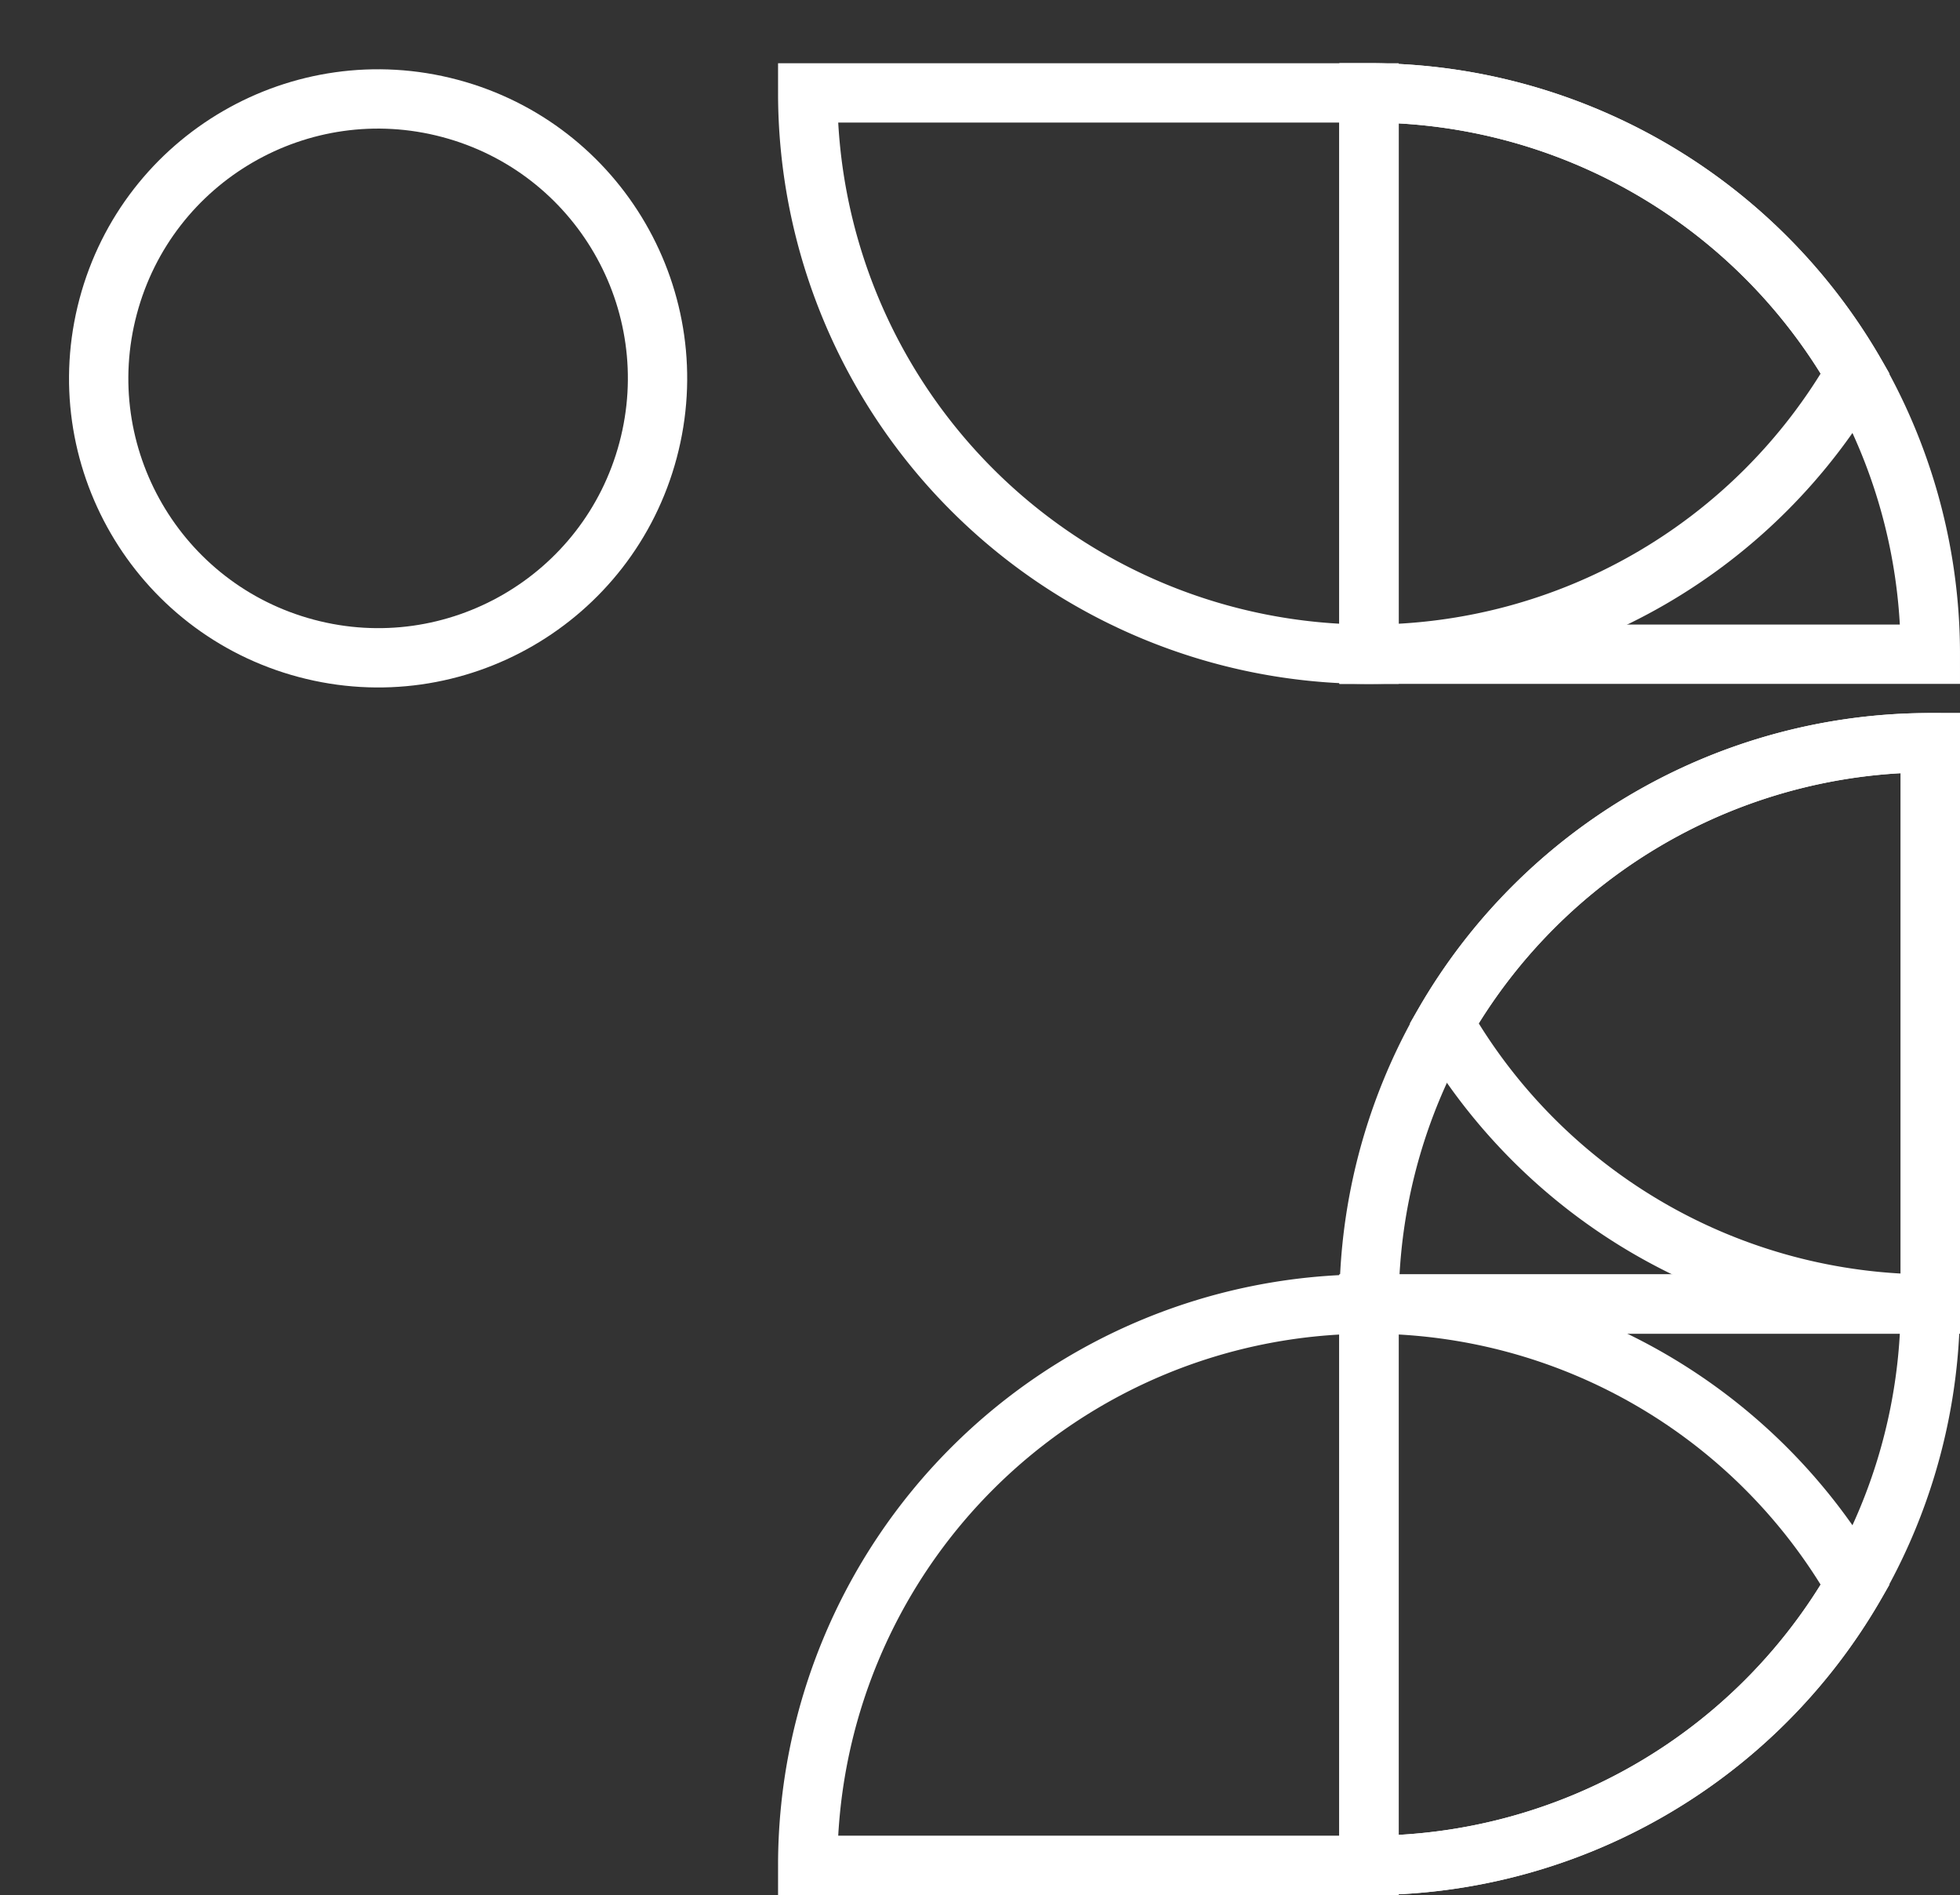
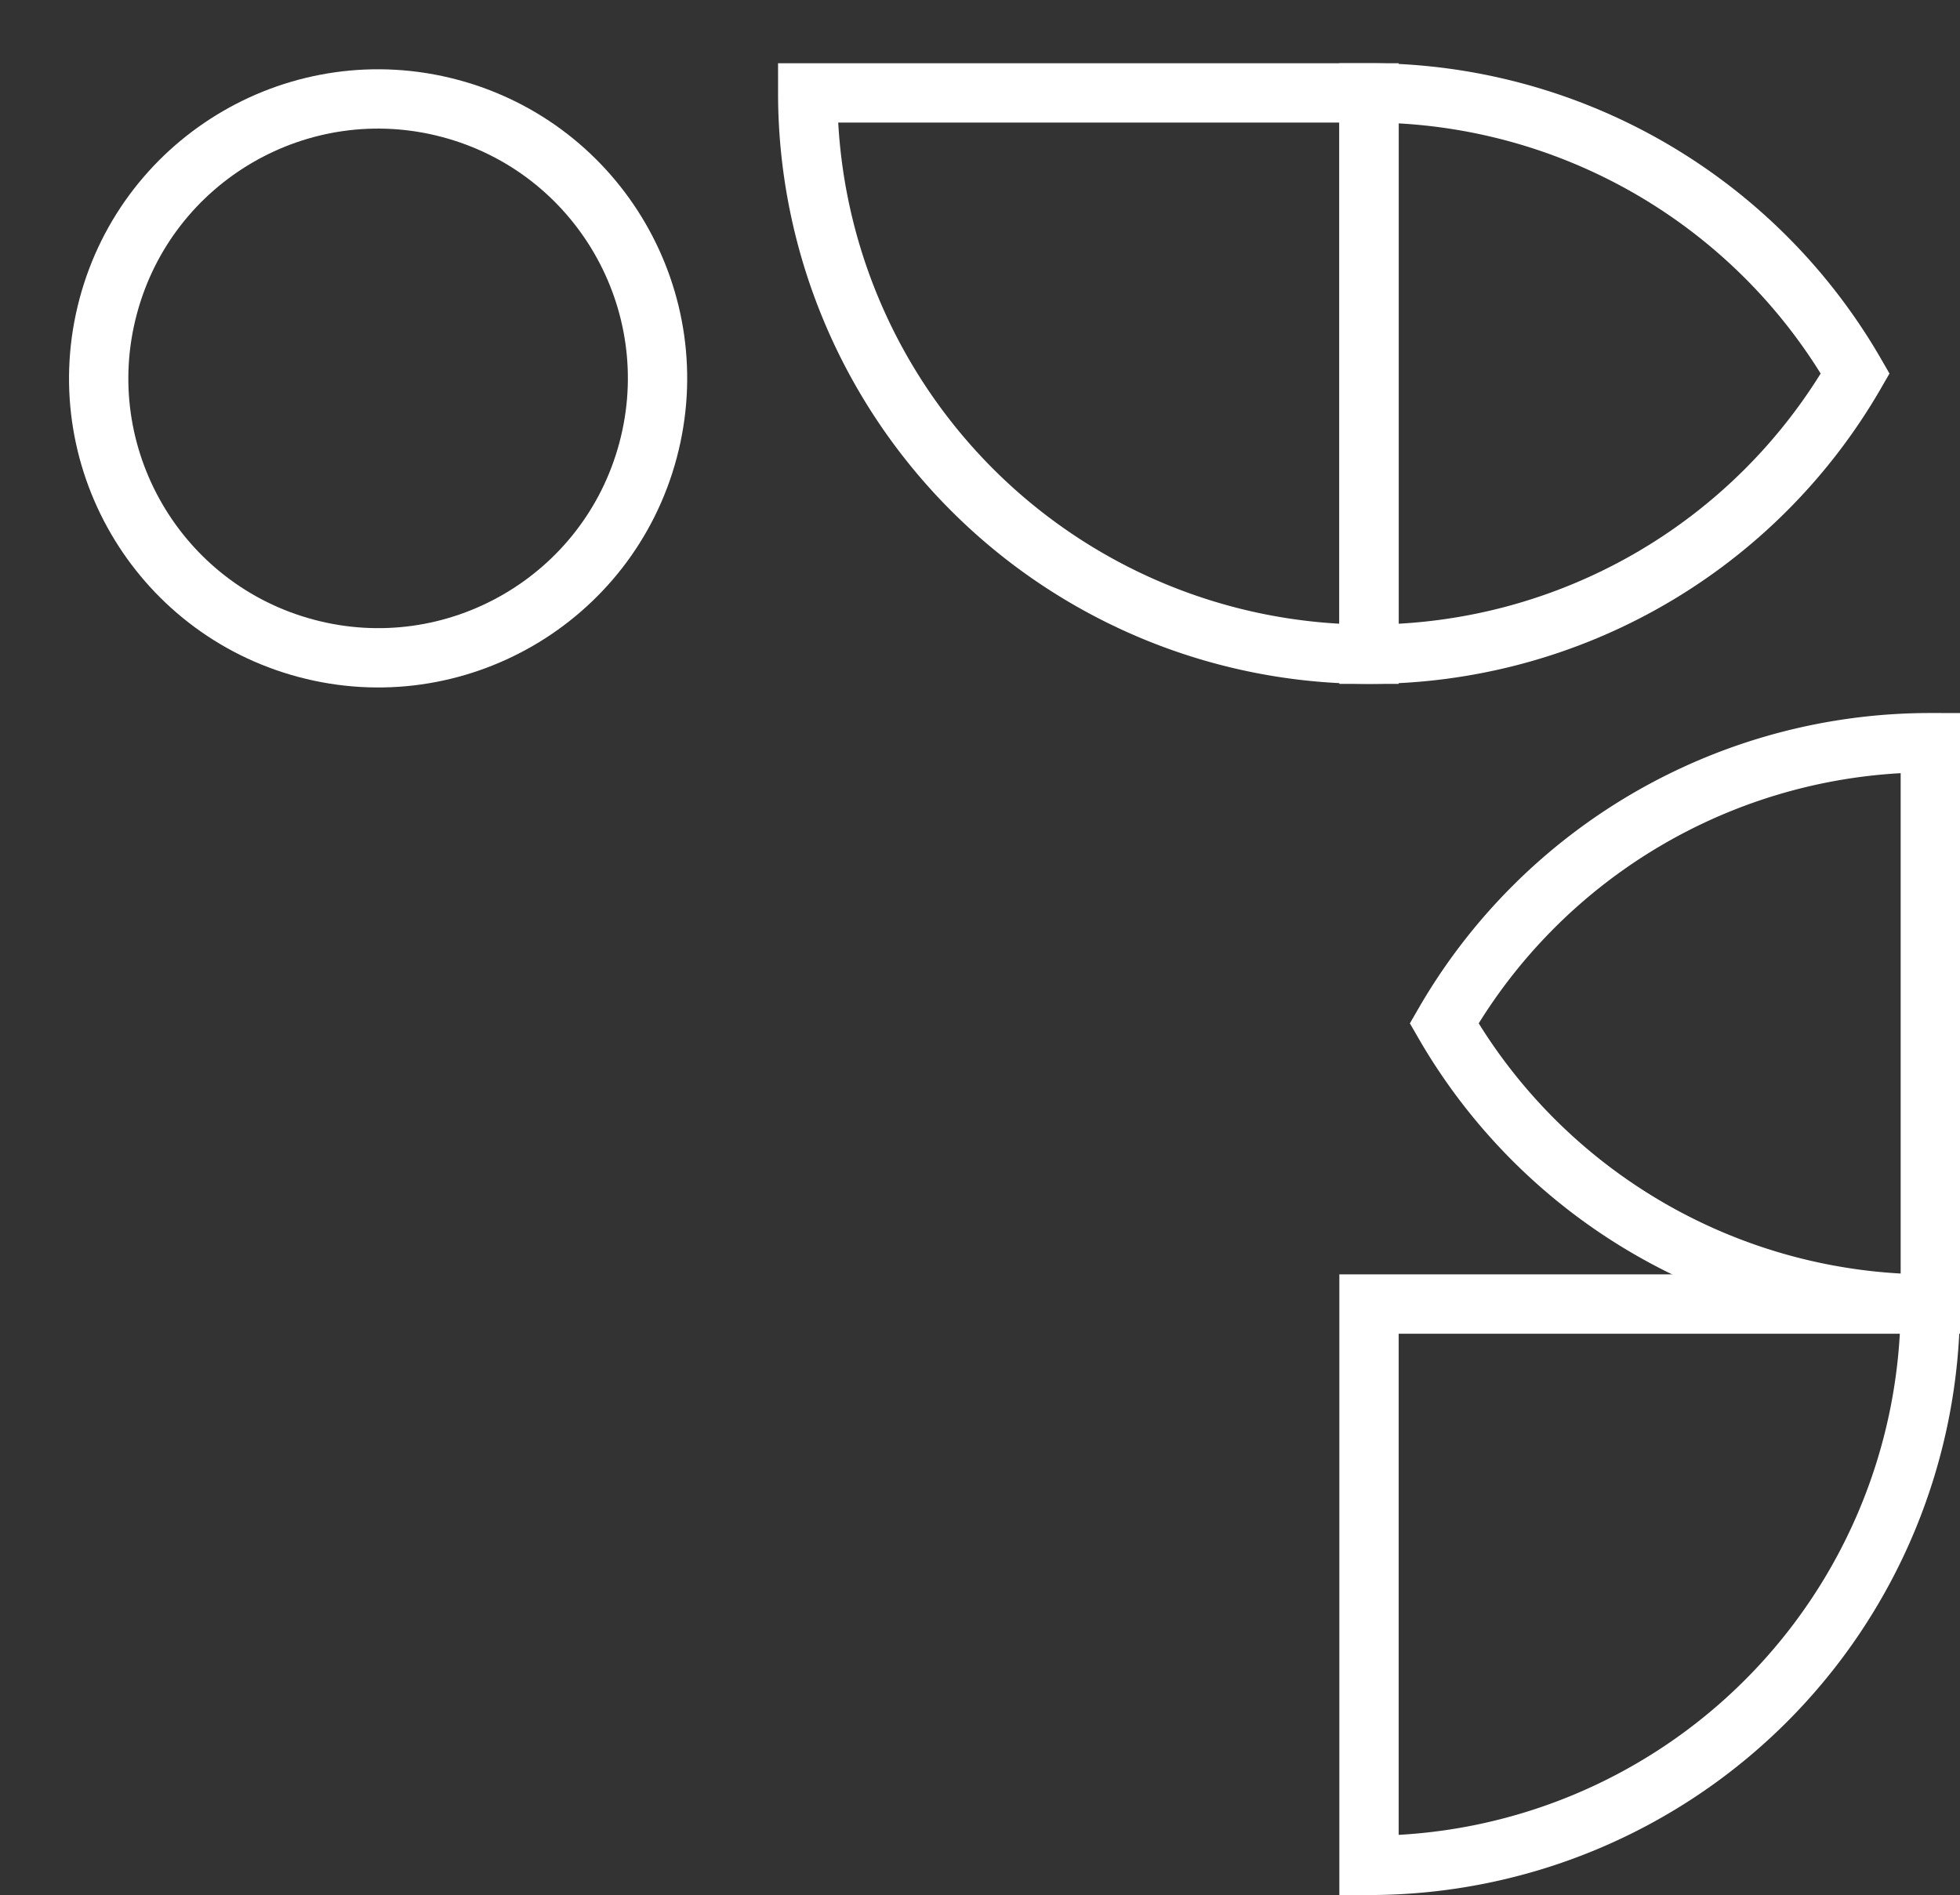
<svg xmlns="http://www.w3.org/2000/svg" width="66.058" height="63.865" viewBox="0 0 66.058 63.865">
  <rect x="0" y="0" width="66.058" height="63.865" fill="#333333" stroke="none" />
  <g id="customer_service" data-name="customer service" transform="translate(65.767 -7.3) rotate(90)">
    <g id="Group_2006" data-name="Group 2006" transform="translate(29.348 38.544) rotate(180)">
-       <path id="Path_2025" data-name="Path 2025" d="M18.917,0A18.917,18.917,0,0,1,0,18.917V0Z" transform="translate(0 18.918)" fill="none" stroke="#fff" stroke-miterlimit="10" stroke-width="2" />
      <path id="Path_2026" data-name="Path 2026" d="M0,18.917A18.917,18.917,0,0,1,18.917,0V18.917Z" fill="none" stroke="#fff" stroke-miterlimit="10" stroke-width="2" />
      <path id="Path_2027" data-name="Path 2027" d="M9.459,16.386A18.909,18.909,0,0,1,0,0H18.917A18.909,18.909,0,0,1,9.459,16.386Z" transform="translate(0 18.918)" fill="none" stroke="#fff" stroke-miterlimit="10" stroke-width="2" />
    </g>
    <circle id="Ellipse_40" data-name="Ellipse 40" cx="9.419" cy="9.419" r="9.419" transform="matrix(-0.966, -0.257, 0.257, -0.966, 26.73, 64.543)" fill="none" stroke="#fff" stroke-miterlimit="10" stroke-width="2" />
    <g id="Group_2009" data-name="Group 2009" transform="translate(168.038 -415.715) rotate(90)">
-       <path id="Path_2486" data-name="Path 2486" d="M462.793,120.637A18.917,18.917,0,0,0,481.71,101.72H462.793Z" transform="translate(-27.451 -3.848)" fill="none" stroke="#fff" stroke-miterlimit="10" stroke-width="2" />
-       <path id="Path_2487" data-name="Path 2487" d="M442.348,101.72a18.909,18.909,0,0,0-16.386,9.459,18.909,18.909,0,0,0,16.386,9.459Z" transform="translate(-7.007 -3.848)" fill="none" stroke="#fff" stroke-miterlimit="10" stroke-width="2" />
-       <path id="Path_2489" data-name="Path 2489" d="M420.273,163.156a18.917,18.917,0,0,0,18.917-18.917H420.273Z" transform="translate(-3.849 -27.449)" fill="none" stroke="#fff" stroke-miterlimit="10" stroke-width="2" />
      <path id="Path_2485" data-name="Path 2485" d="M439.19,101.72a18.918,18.918,0,0,0-18.918,18.917H439.19Z" transform="translate(-3.848 -3.848)" fill="none" stroke="#fff" stroke-miterlimit="10" stroke-width="2" />
      <path id="Path_2488" data-name="Path 2488" d="M420.273,144.24a18.909,18.909,0,0,1,16.386,9.459,18.909,18.909,0,0,1-16.386,9.459Z" transform="translate(-3.849 -27.45)" fill="none" stroke="#fff" stroke-miterlimit="10" stroke-width="2" />
    </g>
  </g>
</svg>